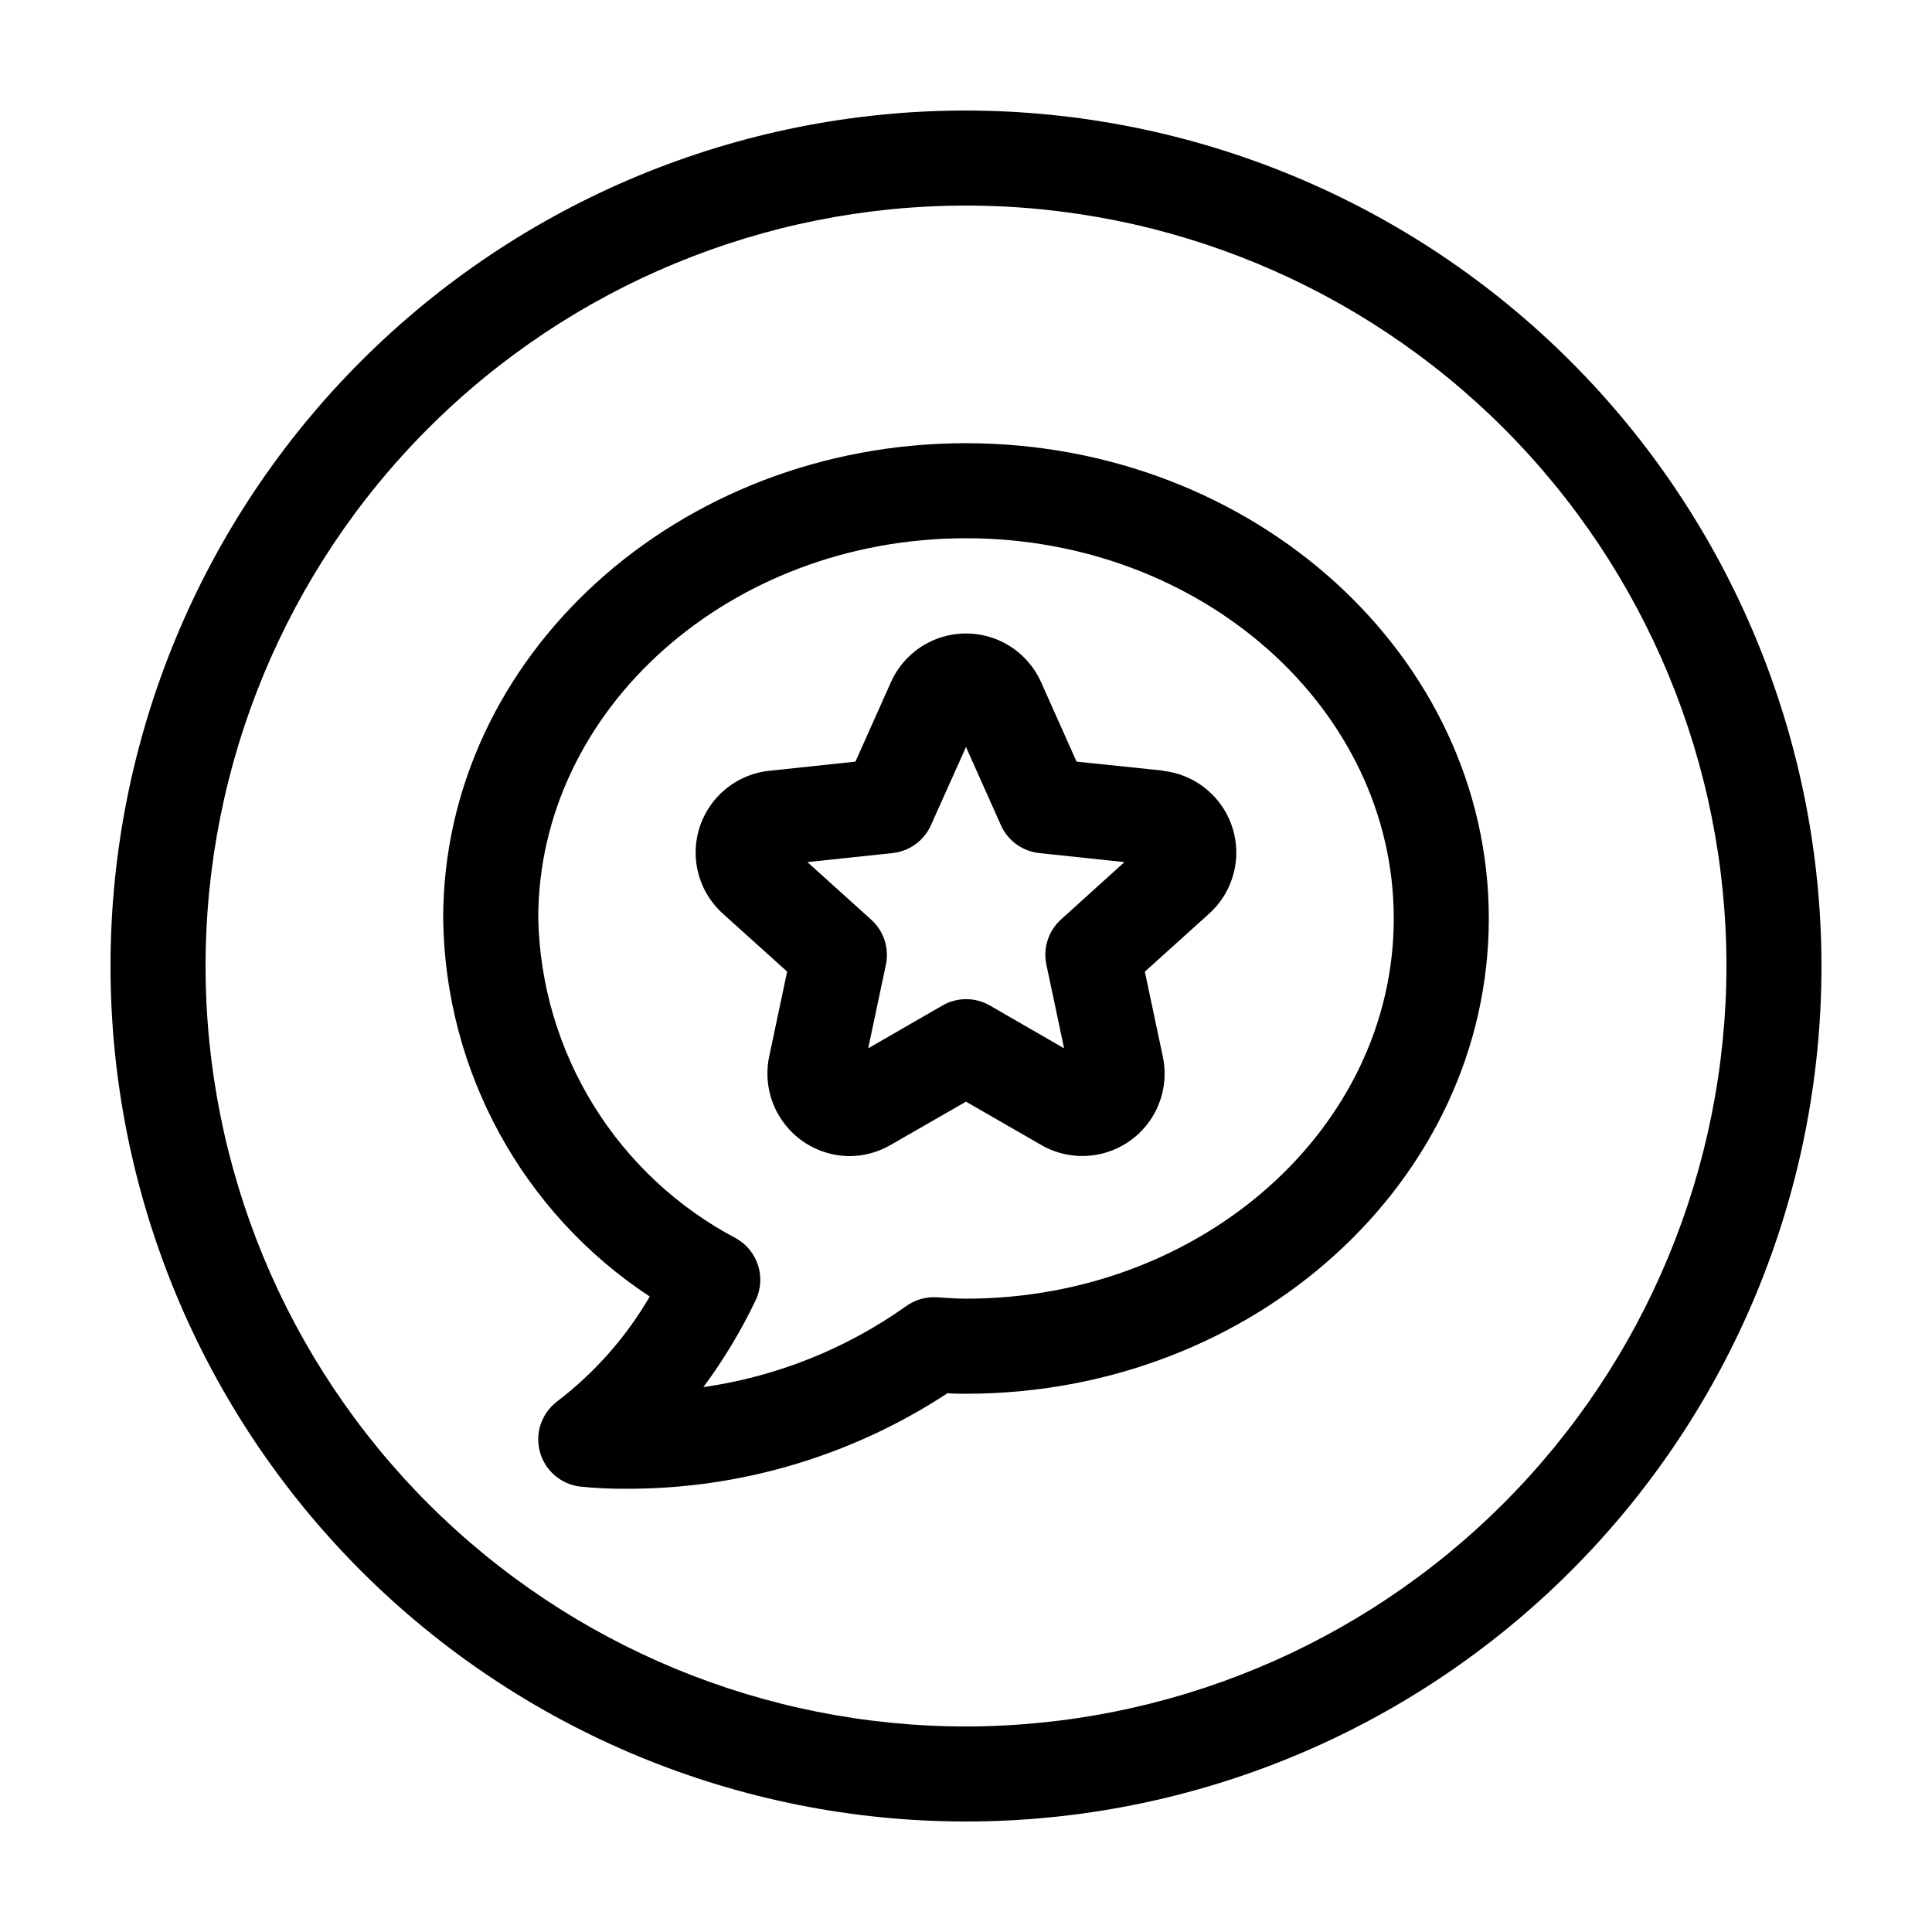
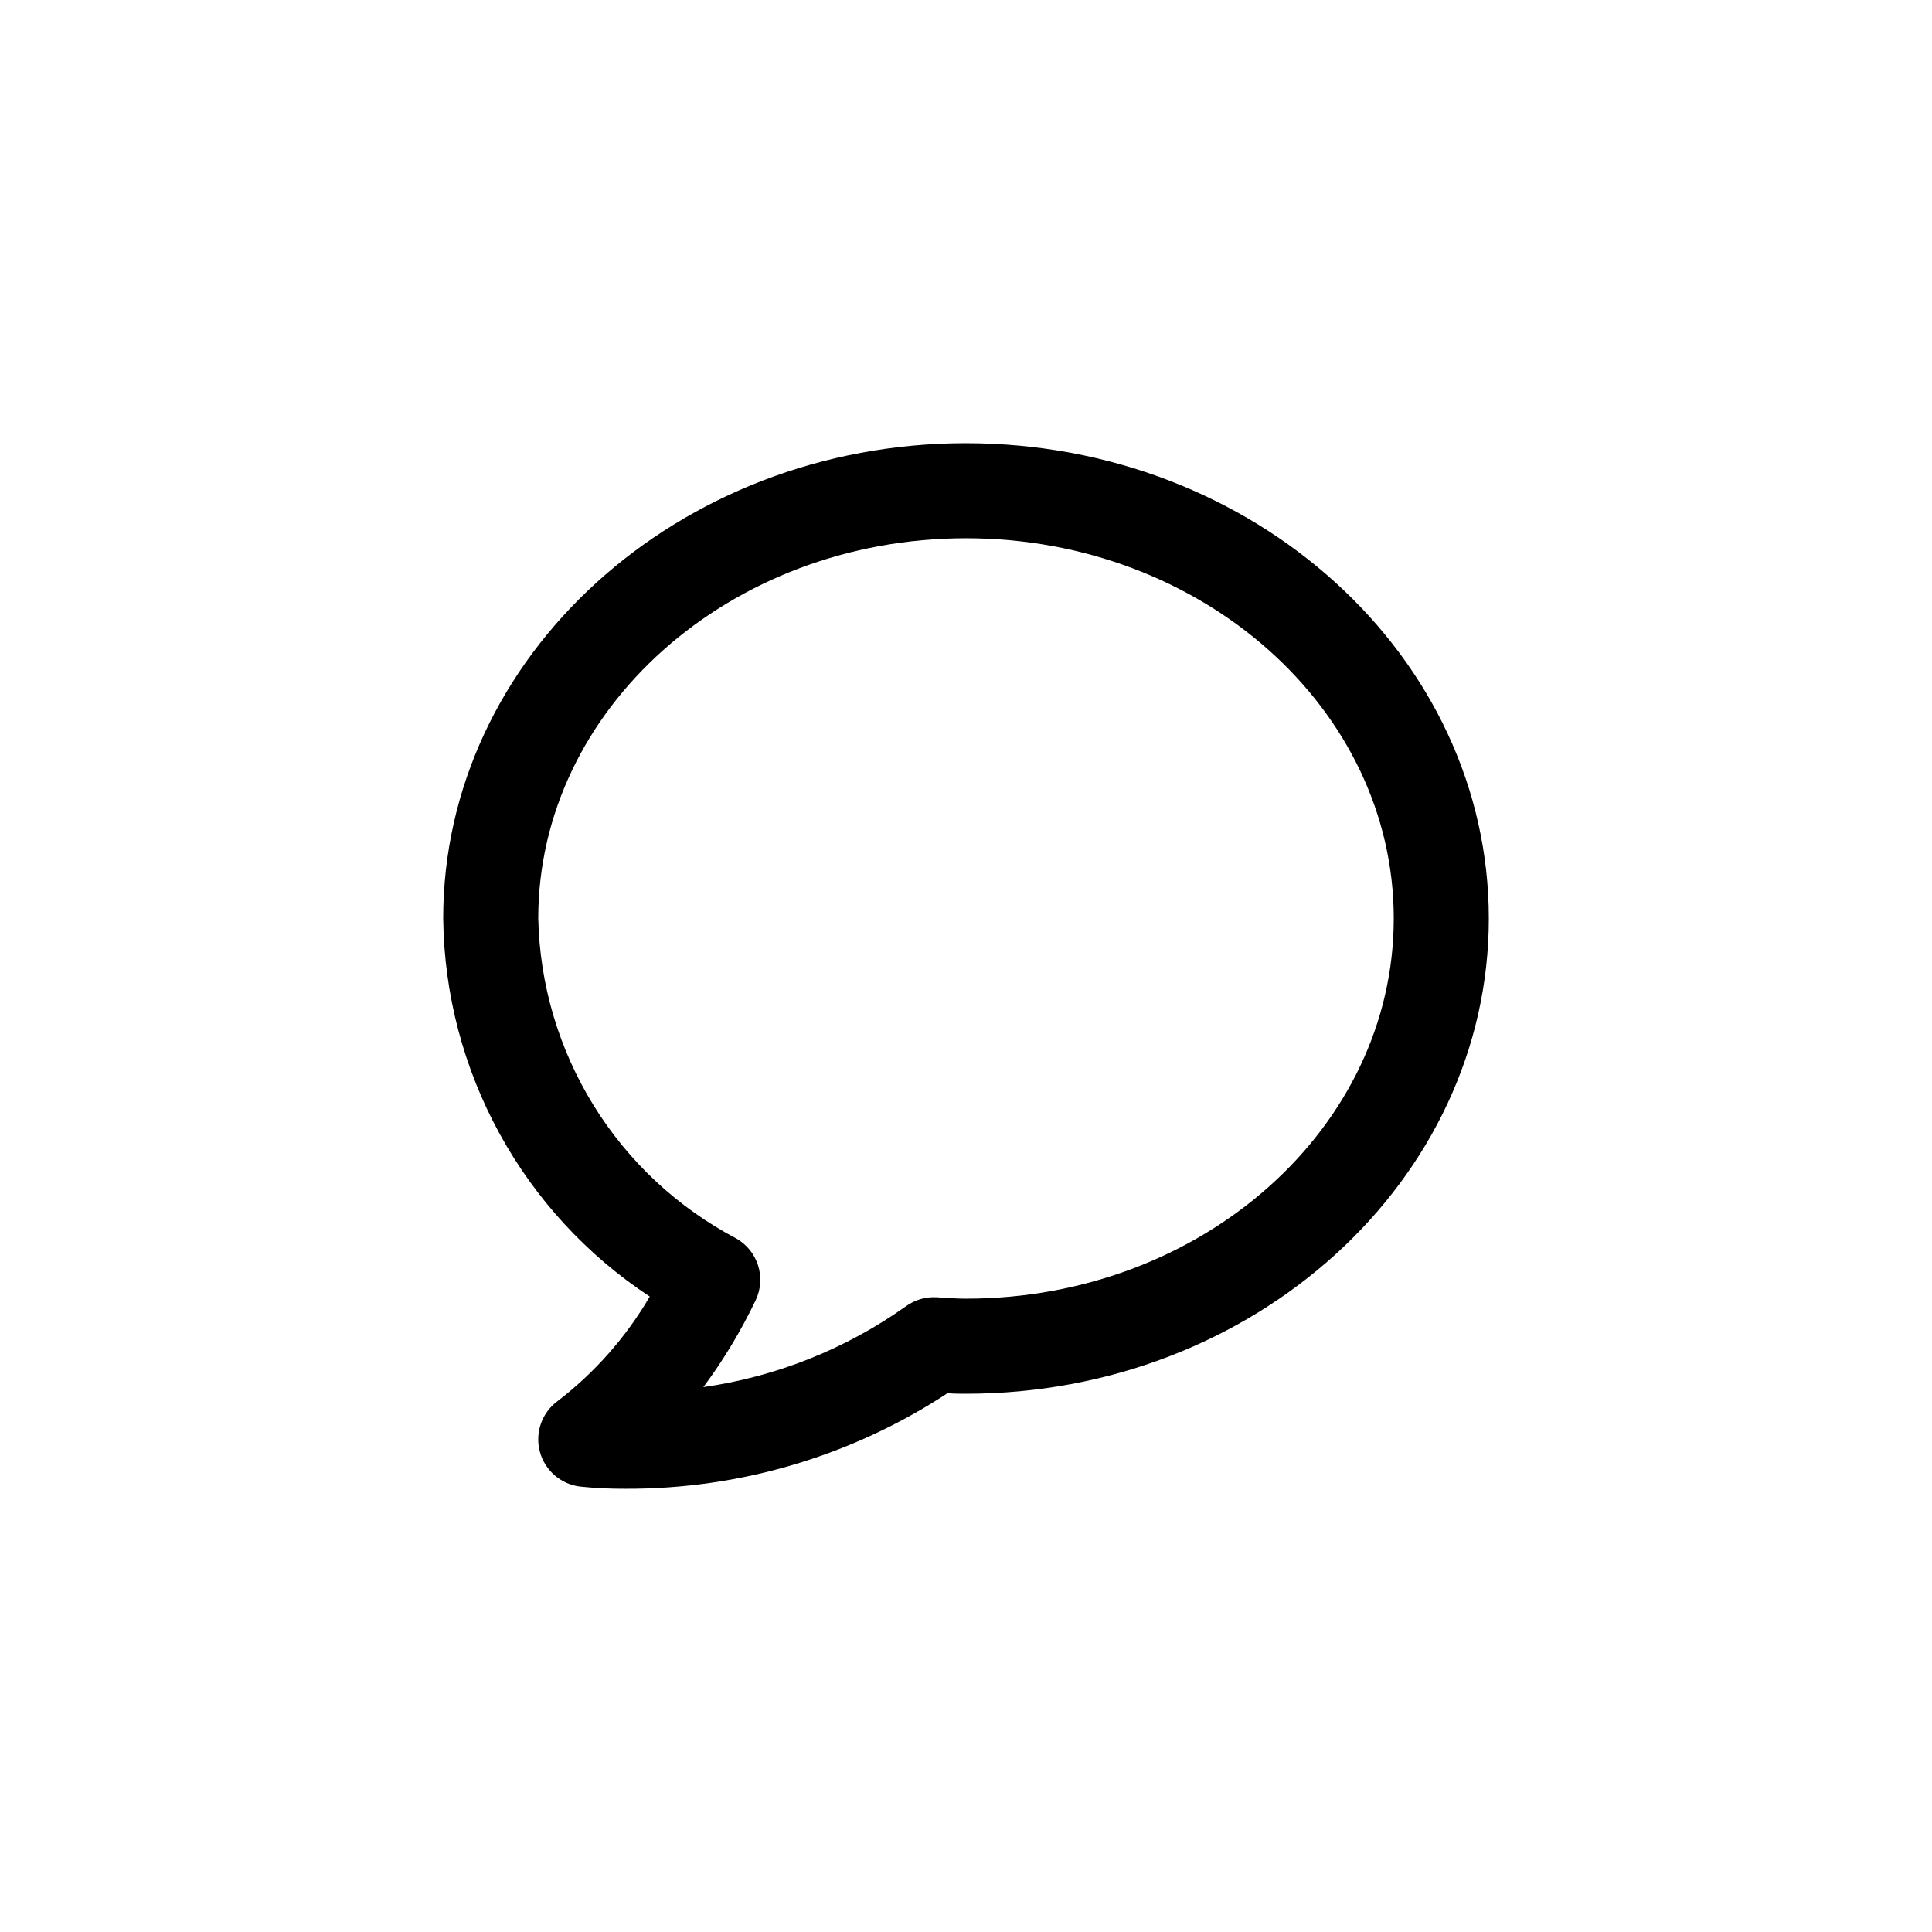
<svg xmlns="http://www.w3.org/2000/svg" fill="#000000" width="800px" height="800px" version="1.1" viewBox="144 144 512 512">
  <g>
    <path d="m400 261.45c-76.391 0-138.55 56.504-138.55 125.95 0.461 40.422 20.977 77.973 54.742 100.2-6.281 10.766-14.609 20.203-24.512 27.773-4.117 3.082-5.945 8.359-4.617 13.332 1.328 4.969 5.543 8.629 10.648 9.25 3.996 0.414 8.012 0.609 12.031 0.582 30.324 0.125 60.02-8.688 85.371-25.332 1.625 0.152 3.246 0.152 4.887 0.152 76.391 0 138.55-56.504 138.55-125.95 0-69.449-62.16-125.95-138.55-125.95zm0 226.71c-2.129 0-4.219-0.137-6.297-0.277l-1.449-0.09v0.004c-2.926-0.18-5.82 0.668-8.188 2.391-15.93 11.309-34.332 18.648-53.668 21.414 5.348-7.207 9.988-14.914 13.855-23.012 2.848-5.953 0.617-13.102-5.117-16.375-15.523-8.164-28.582-20.336-37.812-35.25s-14.301-32.027-14.684-49.566c0-55.559 50.859-100.76 113.36-100.76s113.36 45.203 113.36 100.76c0.004 55.559-50.855 100.76-113.35 100.76z" />
-     <path d="m452.21 348.22-22.91-2.379-9.395-21.047h-0.004c-2.297-5.156-6.508-9.219-11.742-11.332-5.234-2.113-11.082-2.113-16.316 0-5.234 2.113-9.441 6.176-11.742 11.332l-9.395 21.047-22.91 2.43c-5.594 0.609-10.738 3.356-14.352 7.668-3.613 4.312-5.418 9.855-5.039 15.469 0.383 5.617 2.918 10.863 7.082 14.648l17.117 15.43-4.773 22.559c-1.332 6.422 0.285 13.105 4.41 18.207s10.316 8.086 16.875 8.129c3.84-0.008 7.606-1.031 10.922-2.961l19.965-11.473 19.965 11.5h-0.004c4.891 2.812 10.68 3.621 16.156 2.254 5.473-1.367 10.203-4.805 13.195-9.586 2.996-4.781 4.016-10.539 2.856-16.059l-4.773-22.559 17.105-15.43c4.16-3.781 6.699-9.031 7.082-14.641 0.383-5.613-1.422-11.156-5.031-15.469-3.613-4.316-8.754-7.066-14.344-7.676zm-27.02 39.438c-3.336 3.008-4.82 7.566-3.891 11.965l4.699 22.191-19.66-11.336h-0.004c-3.894-2.25-8.695-2.25-12.594 0l-19.66 11.336 4.699-22.191c0.91-4.41-0.602-8.973-3.969-11.965l-16.84-15.191 22.559-2.394c4.469-0.473 8.344-3.289 10.176-7.391l9.297-20.719 9.246 20.719h-0.004c1.832 4.102 5.711 6.918 10.18 7.391l22.559 2.394z" />
-     <path d="m400 173.29c-60.129 0-117.8 23.887-160.31 66.402s-66.402 100.18-66.402 160.31c0 60.125 23.887 117.79 66.402 160.31 42.516 42.52 100.18 66.402 160.31 66.402 60.125 0 117.79-23.883 160.31-66.402 42.52-42.516 66.402-100.18 66.402-160.31-0.066-60.109-23.977-117.73-66.48-160.23-42.5-42.504-100.12-66.41-160.23-66.48zm0 428.24c-53.449 0-104.71-21.234-142.5-59.027-37.793-37.793-59.023-89.051-59.023-142.5 0-53.449 21.23-104.71 59.023-142.5s89.051-59.023 142.5-59.023c53.445 0 104.7 21.23 142.5 59.023 37.793 37.793 59.027 89.051 59.027 142.5-0.062 53.426-21.316 104.65-59.098 142.43-37.777 37.781-89 59.035-142.43 59.098z" />
  </g>
</svg>